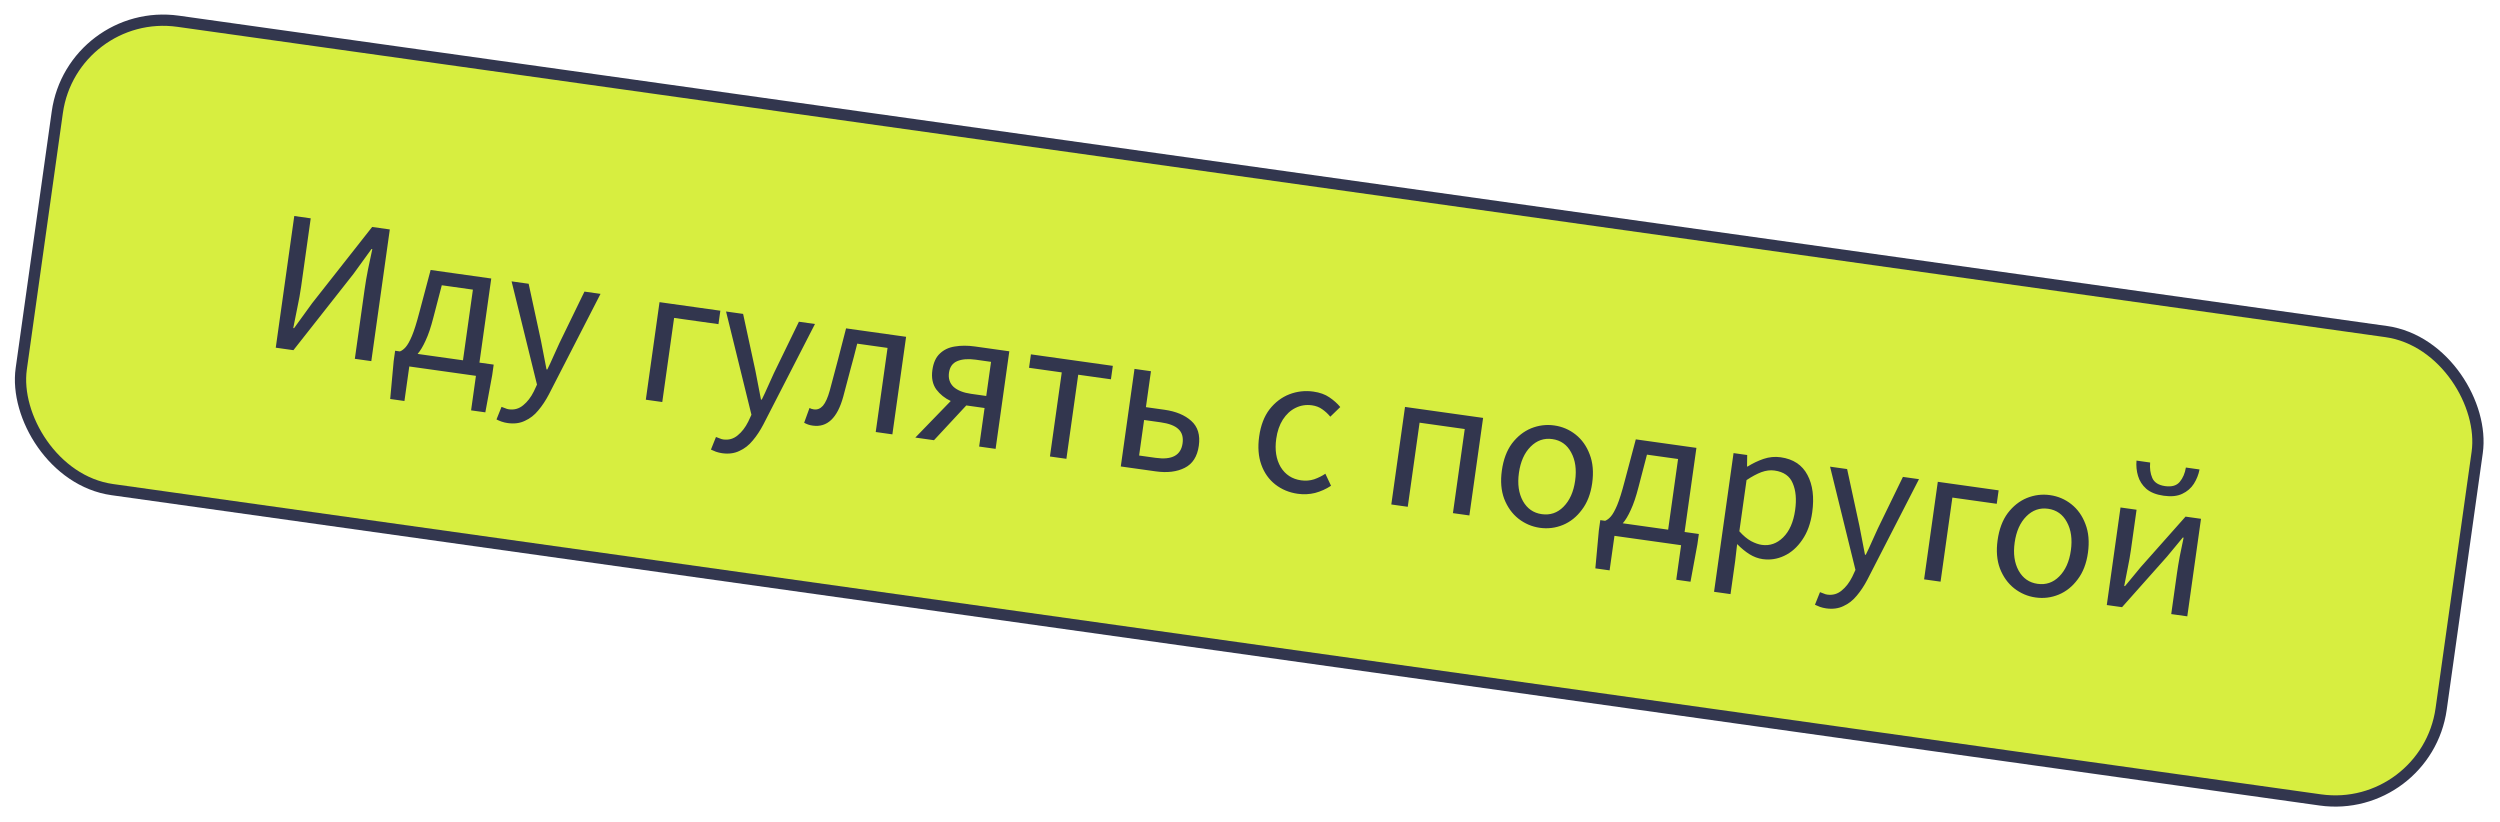
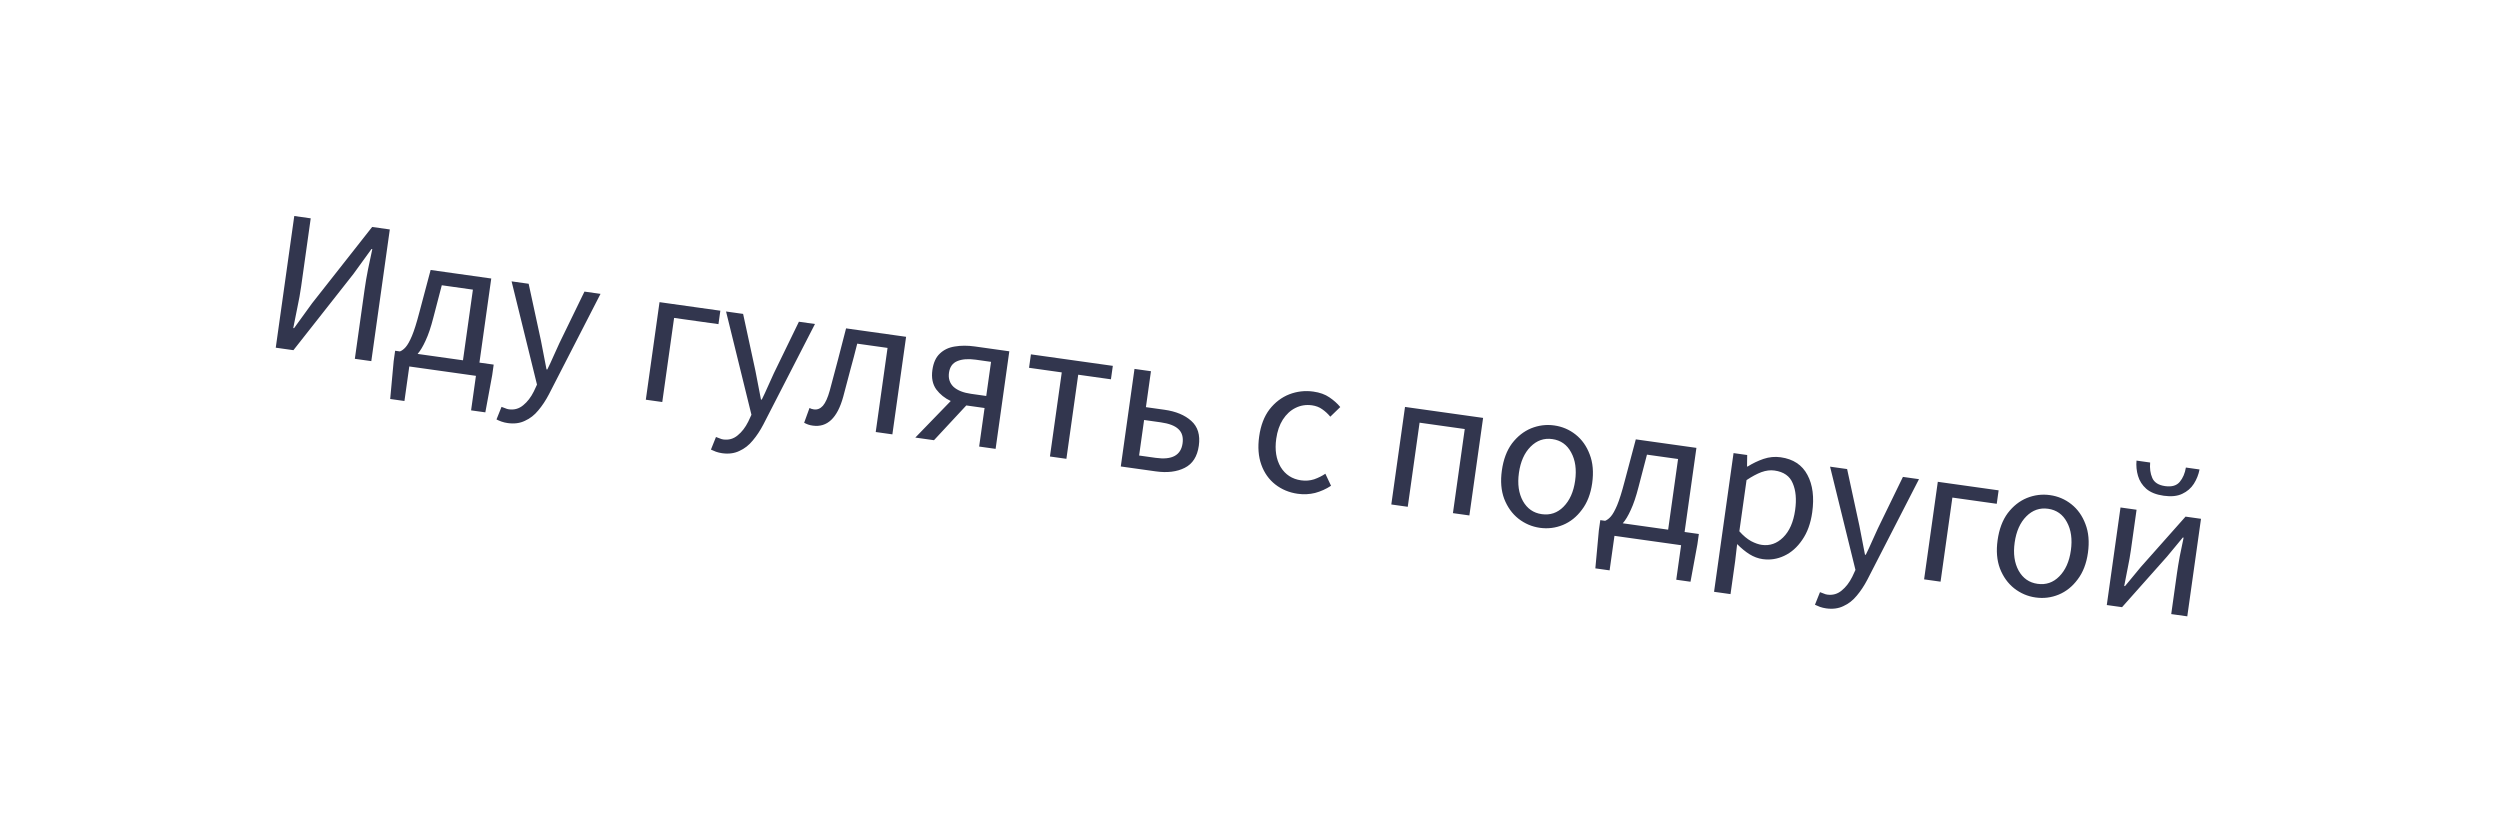
<svg xmlns="http://www.w3.org/2000/svg" width="222" height="73" viewBox="0 0 222 73" fill="none">
-   <rect x="6.41" y="0.565" width="217" height="42" rx="9.5" transform="rotate(8 6.41 0.565)" fill="#D7EE40" />
  <path d="M24.487 30.875L26.131 19.182L27.592 19.388L26.743 25.43C26.656 26.048 26.544 26.675 26.406 27.31C26.282 27.935 26.16 28.542 26.041 29.131L26.113 29.141L27.714 26.93L33.047 20.154L34.615 20.375L32.972 32.068L31.51 31.863L32.37 25.749C32.456 25.131 32.561 24.515 32.684 23.902C32.818 23.291 32.944 22.697 33.061 22.119L32.99 22.11L31.389 24.32L26.056 31.096L24.487 30.875ZM38.481 28.207C38.266 29.049 38.038 29.726 37.796 30.238C37.566 30.75 37.329 31.147 37.084 31.428L41.112 31.994L41.994 25.72L39.231 25.331L38.481 28.207ZM36.345 32.542L35.914 35.608L34.649 35.43L34.957 32.074L35.087 31.147L35.515 31.207C35.695 31.136 35.864 31.008 36.023 30.825C36.196 30.631 36.382 30.299 36.581 29.83C36.782 29.35 37.001 28.653 37.238 27.741L38.24 23.974L43.623 24.731L42.574 32.2L43.839 32.377L43.709 33.304L43.098 36.617L41.832 36.44L42.263 33.374L36.345 32.542ZM45.079 37.568C44.888 37.542 44.707 37.498 44.533 37.437C44.372 37.378 44.224 37.315 44.088 37.247L44.536 36.129C44.627 36.166 44.731 36.205 44.846 36.245C44.96 36.297 45.071 36.331 45.178 36.346C45.665 36.415 46.094 36.293 46.465 35.982C46.834 35.682 47.145 35.278 47.399 34.768L47.685 34.154L45.429 24.985L46.944 25.198L48.035 30.241C48.114 30.627 48.195 31.045 48.277 31.492C48.372 31.942 48.456 32.378 48.53 32.8L48.601 32.81C48.787 32.437 48.969 32.044 49.148 31.633C49.327 31.222 49.503 30.835 49.675 30.471L51.9 25.894L53.326 26.095L48.746 35.012C48.464 35.554 48.148 36.031 47.8 36.442C47.463 36.855 47.068 37.163 46.616 37.366C46.173 37.583 45.661 37.65 45.079 37.568ZM57.349 35.494L58.566 26.831L63.967 27.59L63.799 28.784L59.86 28.231L58.81 35.699L57.349 35.494ZM64.122 40.245C63.932 40.218 63.75 40.174 63.577 40.114C63.416 40.055 63.267 39.991 63.131 39.924L63.579 38.805C63.671 38.842 63.774 38.881 63.89 38.922C64.004 38.974 64.114 39.008 64.221 39.023C64.708 39.091 65.137 38.97 65.508 38.658C65.877 38.359 66.189 37.954 66.442 37.444L66.728 36.83L64.473 27.661L65.988 27.874L67.079 32.917C67.157 33.304 67.238 33.721 67.321 34.169C67.415 34.618 67.499 35.054 67.573 35.477L67.644 35.487C67.83 35.113 68.013 34.72 68.192 34.309C68.371 33.898 68.546 33.511 68.718 33.147L70.943 28.57L72.369 28.771L67.789 37.688C67.507 38.23 67.192 38.707 66.843 39.118C66.506 39.532 66.112 39.84 65.659 40.043C65.216 40.259 64.704 40.327 64.122 40.245ZM72.172 37.795C72.018 37.774 71.883 37.742 71.767 37.702C71.652 37.662 71.532 37.608 71.408 37.542L71.884 36.228C71.942 36.248 71.998 36.274 72.055 36.306C72.112 36.327 72.183 36.343 72.266 36.354C72.575 36.398 72.844 36.29 73.075 36.032C73.306 35.761 73.509 35.311 73.683 34.681C73.933 33.759 74.177 32.842 74.415 31.93C74.653 31.006 74.892 30.083 75.131 29.159L80.461 29.908L79.243 38.571L77.764 38.363L78.814 30.894L76.122 30.516C75.927 31.301 75.719 32.089 75.499 32.882C75.292 33.665 75.085 34.448 74.878 35.231C74.358 37.121 73.456 37.976 72.172 37.795ZM86.948 39.654L87.429 36.231L85.825 36.006L85.807 36.003L82.938 39.09L81.28 38.857L84.426 35.609C83.903 35.366 83.473 35.021 83.136 34.574C82.812 34.116 82.699 33.543 82.796 32.854C82.886 32.212 83.106 31.728 83.455 31.401C83.805 31.063 84.247 30.852 84.779 30.77C85.326 30.677 85.92 30.675 86.561 30.765L89.627 31.196L88.41 39.859L86.948 39.654ZM86.225 34.971L87.579 35.162L88.005 32.132L86.65 31.941C85.973 31.846 85.422 31.89 84.996 32.072C84.584 32.245 84.342 32.586 84.27 33.097C84.199 33.608 84.334 34.027 84.675 34.354C85.031 34.67 85.547 34.876 86.225 34.971ZM93.234 40.537L94.284 33.069L91.379 32.66L91.546 31.466L98.819 32.488L98.651 33.682L95.746 33.274L94.696 40.743L93.234 40.537ZM99.526 41.422L100.743 32.759L102.205 32.964L101.757 36.155L103.396 36.385C104.418 36.529 105.214 36.859 105.784 37.375C106.365 37.893 106.589 38.627 106.456 39.578C106.321 40.541 105.901 41.197 105.198 41.546C104.506 41.897 103.649 42.001 102.627 41.857L99.526 41.422ZM101.153 40.45L102.632 40.658C104.07 40.86 104.863 40.433 105.012 39.375C105.089 38.828 104.967 38.405 104.645 38.106C104.336 37.808 103.812 37.607 103.076 37.503L101.596 37.295L101.153 40.45ZM115.242 43.848C114.482 43.742 113.818 43.466 113.25 43.023C112.682 42.58 112.267 41.994 112.006 41.267C111.745 40.539 111.681 39.7 111.815 38.75C111.952 37.775 112.258 36.976 112.733 36.352C113.221 35.73 113.804 35.285 114.484 35.017C115.176 34.751 115.89 34.669 116.627 34.773C117.197 34.853 117.67 35.022 118.046 35.281C118.433 35.542 118.757 35.829 119.015 36.145L118.131 37.002C117.914 36.741 117.672 36.519 117.407 36.337C117.154 36.156 116.855 36.041 116.51 35.992C115.987 35.919 115.498 35.995 115.042 36.222C114.599 36.439 114.223 36.786 113.914 37.263C113.618 37.731 113.423 38.297 113.33 38.963C113.191 39.949 113.322 40.785 113.722 41.472C114.136 42.148 114.741 42.542 115.537 42.654C115.941 42.711 116.328 42.68 116.696 42.562C117.065 42.432 117.397 42.267 117.692 42.066L118.196 43.136C117.756 43.426 117.283 43.638 116.78 43.774C116.278 43.897 115.765 43.922 115.242 43.848ZM123.548 44.797L124.765 36.135L131.699 37.109L130.481 45.772L129.02 45.567L130.069 38.098L126.059 37.534L125.009 45.003L123.548 44.797ZM136.739 46.87C136.038 46.771 135.403 46.5 134.835 46.057C134.279 45.615 133.859 45.029 133.574 44.298C133.301 43.569 133.231 42.729 133.365 41.778C133.501 40.804 133.802 40.004 134.265 39.378C134.741 38.755 135.307 38.307 135.963 38.035C136.631 37.766 137.315 37.68 138.016 37.779C138.729 37.879 139.364 38.15 139.92 38.592C140.476 39.033 140.89 39.619 141.164 40.348C141.449 41.079 141.523 41.931 141.386 42.906C141.252 43.856 140.948 44.644 140.472 45.267C140.009 45.893 139.449 46.342 138.793 46.613C138.136 46.884 137.452 46.97 136.739 46.87ZM136.909 45.657C137.658 45.763 138.3 45.544 138.837 45.001C139.388 44.449 139.732 43.679 139.871 42.693C140.011 41.694 139.893 40.854 139.516 40.171C139.151 39.489 138.595 39.096 137.846 38.991C137.109 38.887 136.466 39.112 135.915 39.665C135.365 40.218 135.02 40.993 134.88 41.991C134.741 42.978 134.86 43.812 135.237 44.495C135.615 45.166 136.172 45.554 136.909 45.657ZM145.5 43.248C145.285 44.09 145.056 44.767 144.815 45.278C144.585 45.791 144.348 46.188 144.102 46.468L148.131 47.035L149.012 40.76L146.25 40.372L145.5 43.248ZM143.364 47.583L142.933 50.648L141.667 50.471L141.976 47.115L142.106 46.188L142.534 46.248C142.713 46.176 142.883 46.049 143.042 45.865C143.214 45.671 143.4 45.34 143.6 44.871C143.8 44.39 144.019 43.694 144.257 42.782L145.259 39.015L150.642 39.771L149.592 47.24L150.858 47.418L150.727 48.345L150.116 51.658L148.851 51.48L149.282 48.414L143.364 47.583ZM152.208 52.552L153.939 40.235L155.151 40.405L155.136 41.421L155.189 41.428C155.628 41.151 156.096 40.926 156.593 40.753C157.102 40.582 157.612 40.533 158.123 40.605C159.24 40.762 160.032 41.285 160.501 42.175C160.972 43.053 161.112 44.163 160.924 45.506C160.787 46.48 160.491 47.293 160.036 47.944C159.593 48.597 159.06 49.067 158.438 49.356C157.827 49.645 157.19 49.744 156.524 49.65C156.12 49.593 155.729 49.447 155.35 49.212C154.982 48.979 154.619 48.679 154.258 48.314L154.081 49.834L153.67 52.757L152.208 52.552ZM156.447 48.385C157.16 48.485 157.791 48.265 158.34 47.724C158.902 47.173 159.258 46.363 159.409 45.293C159.542 44.343 159.472 43.551 159.197 42.919C158.936 42.276 158.395 41.897 157.575 41.782C157.207 41.73 156.818 41.779 156.41 41.927C156.013 42.077 155.574 42.312 155.093 42.633L154.454 47.178C154.799 47.566 155.146 47.857 155.495 48.051C155.845 48.234 156.162 48.345 156.447 48.385ZM162.158 54.023C161.968 53.996 161.787 53.952 161.613 53.892C161.452 53.833 161.303 53.769 161.167 53.702L161.615 52.583C161.707 52.62 161.811 52.659 161.926 52.7C162.04 52.752 162.151 52.786 162.257 52.801C162.745 52.869 163.174 52.748 163.545 52.436C163.914 52.137 164.225 51.732 164.479 51.222L164.765 50.608L162.509 41.439L164.024 41.652L165.115 46.695C165.194 47.082 165.275 47.499 165.357 47.947C165.452 48.396 165.536 48.832 165.61 49.255L165.681 49.265C165.867 48.891 166.049 48.499 166.228 48.087C166.407 47.676 166.583 47.289 166.755 46.925L168.98 42.349L170.406 42.549L165.826 51.466C165.544 52.008 165.228 52.485 164.88 52.897C164.543 53.31 164.148 53.618 163.695 53.821C163.253 54.037 162.741 54.105 162.158 54.023ZM170.86 51.447L172.077 42.784L177.478 43.543L177.311 44.737L173.371 44.184L172.322 51.652L170.86 51.447ZM180.761 53.056C180.06 52.958 179.426 52.687 178.858 52.244C178.302 51.802 177.881 51.216 177.596 50.485C177.323 49.756 177.253 48.916 177.387 47.965C177.524 46.991 177.824 46.191 178.288 45.565C178.763 44.941 179.329 44.494 179.985 44.222C180.653 43.953 181.338 43.867 182.039 43.966C182.752 44.066 183.386 44.337 183.942 44.779C184.498 45.22 184.913 45.806 185.186 46.535C185.471 47.266 185.545 48.118 185.408 49.093C185.275 50.043 184.97 50.831 184.495 51.454C184.031 52.08 183.471 52.529 182.815 52.8C182.159 53.071 181.474 53.157 180.761 53.056ZM180.932 51.844C181.68 51.95 182.323 51.731 182.86 51.188C183.41 50.636 183.754 49.866 183.893 48.88C184.033 47.882 183.915 47.041 183.539 46.358C183.174 45.676 182.617 45.283 181.869 45.178C181.132 45.074 180.488 45.299 179.938 45.852C179.388 46.405 179.042 47.18 178.902 48.178C178.763 49.165 178.882 49.999 179.259 50.682C179.637 51.353 180.195 51.741 180.932 51.844ZM187.083 53.727L188.301 45.064L189.727 45.264L189.221 48.865C189.156 49.328 189.066 49.837 188.952 50.39C188.851 50.934 188.744 51.482 188.63 52.036L188.701 52.046C188.906 51.796 189.139 51.514 189.402 51.199C189.678 50.874 189.911 50.592 190.102 50.352L194.076 45.876L195.449 46.069L194.231 54.731L192.805 54.531L193.311 50.93C193.376 50.467 193.46 49.958 193.562 49.403C193.676 48.849 193.791 48.295 193.905 47.742L193.833 47.732C193.642 47.972 193.409 48.254 193.133 48.579C192.857 48.903 192.623 49.186 192.432 49.425L188.438 53.917L187.083 53.727ZM192.137 44.022C191.472 43.928 190.955 43.722 190.588 43.404C190.233 43.088 189.989 42.708 189.857 42.265C189.726 41.823 189.681 41.368 189.722 40.901L190.934 41.072C190.886 41.586 190.949 42.043 191.123 42.443C191.297 42.843 191.675 43.084 192.257 43.166C192.852 43.25 193.287 43.123 193.565 42.786C193.843 42.45 194.023 42.027 194.107 41.517L195.319 41.688C195.23 42.148 195.061 42.573 194.813 42.962C194.564 43.351 194.22 43.648 193.779 43.853C193.35 44.059 192.803 44.115 192.137 44.022Z" fill="#32364E" />
-   <rect x="6.41" y="0.565" width="217" height="42" rx="9.5" transform="rotate(8 6.41 0.565)" stroke="#32364E" />
</svg>